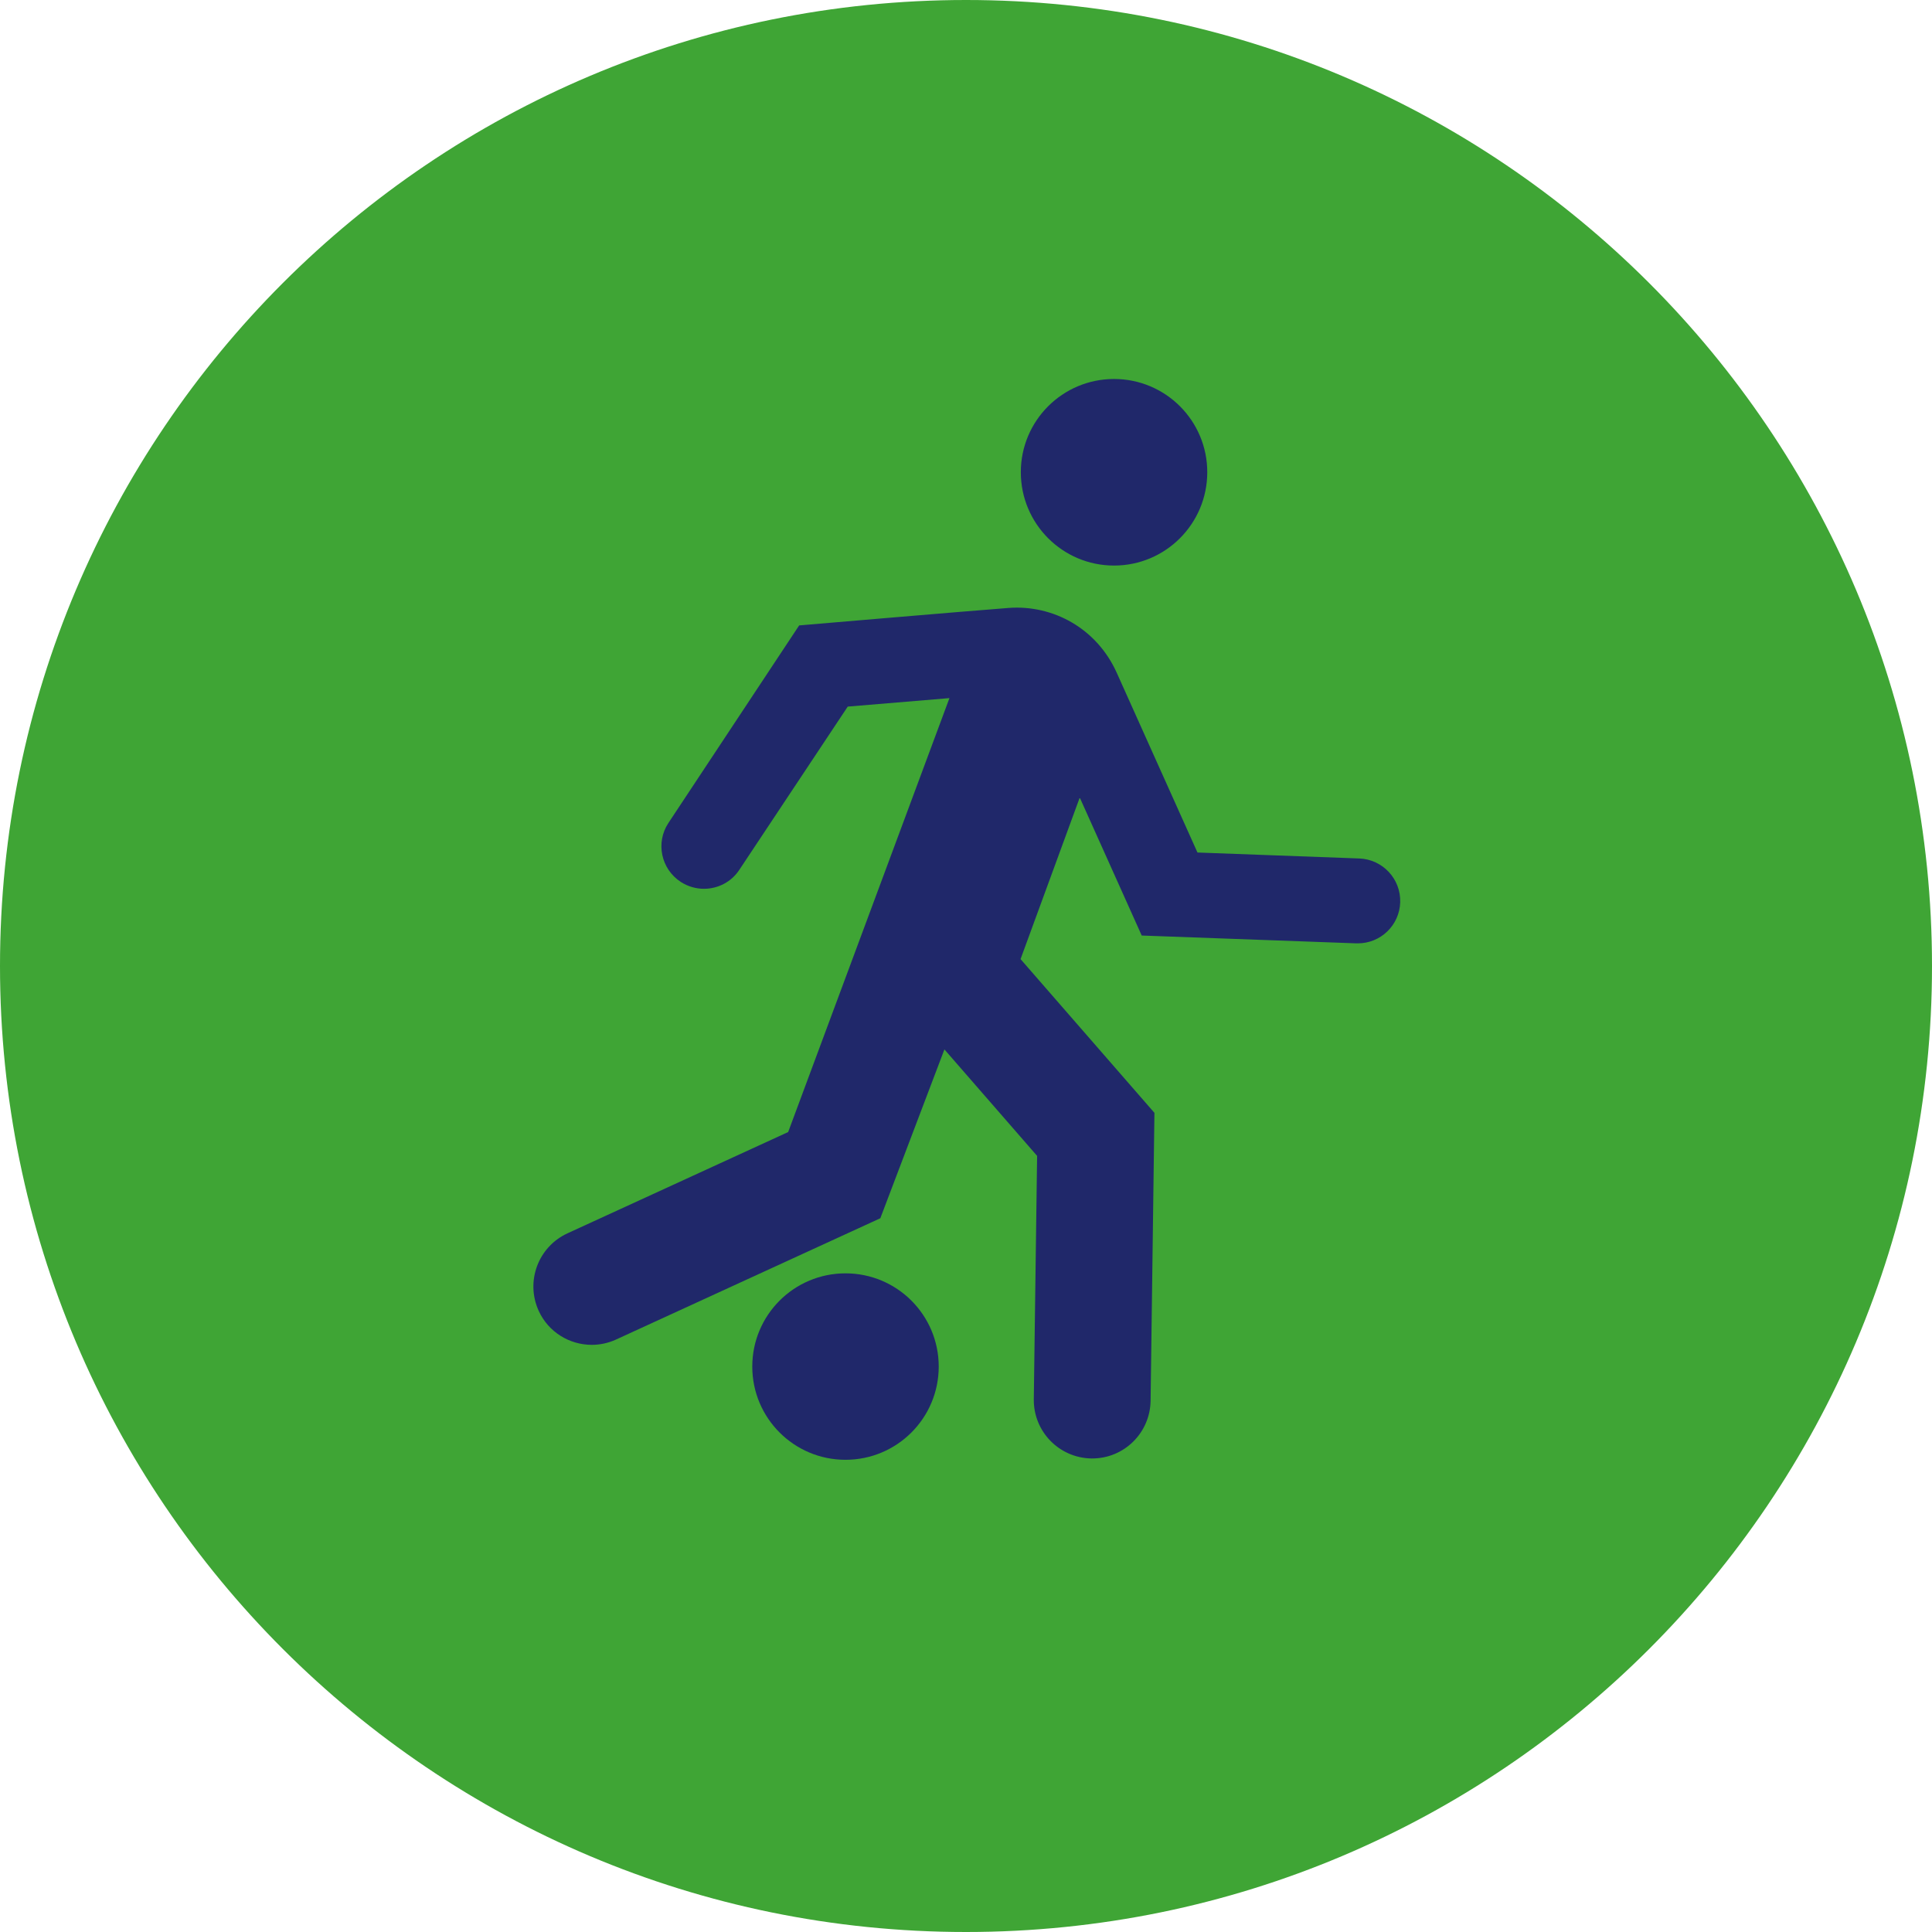
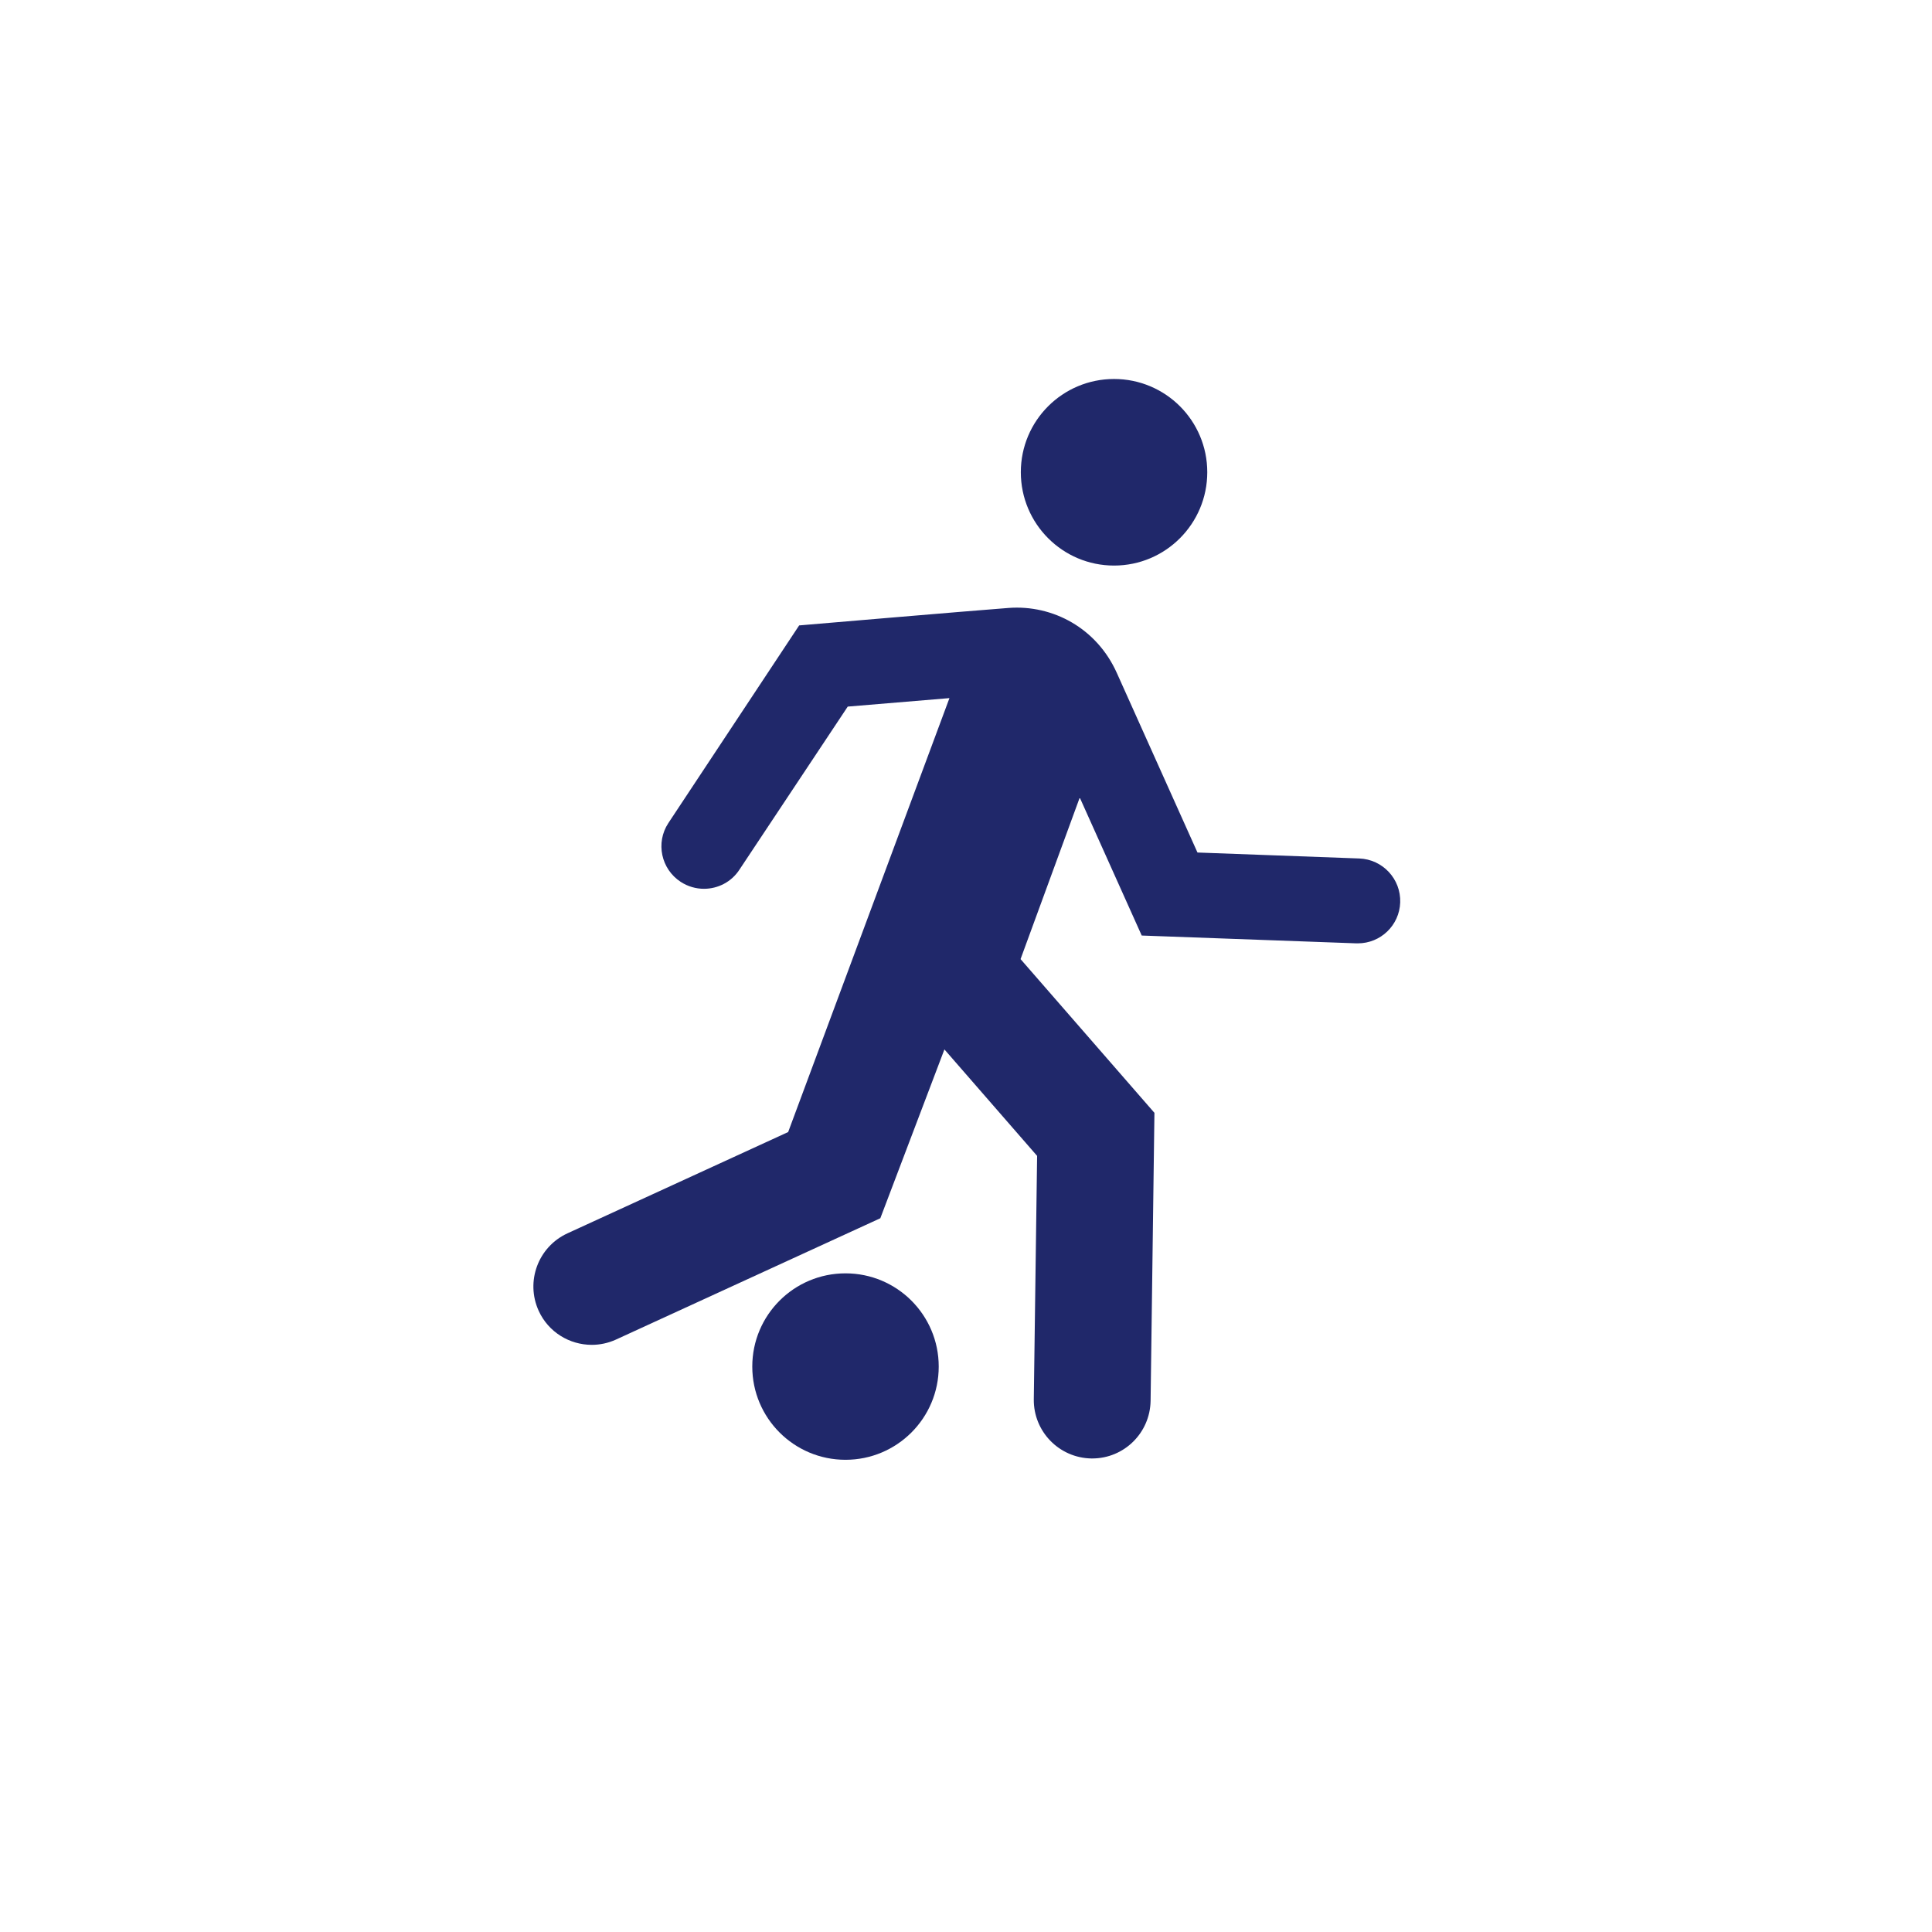
<svg xmlns="http://www.w3.org/2000/svg" id="Calque_2" data-name="Calque 2" viewBox="0 0 145.9 145.9">
  <defs>
    <style> .cls-1 { fill: none; } .cls-1, .cls-2, .cls-3 { stroke-width: 0px; } .cls-4 { clip-path: url(#clippath-1); } .cls-2 { fill: #20286a; } .cls-5 { clip-path: url(#clippath); } .cls-3 { fill: #3fa535; } </style>
    <clipPath id="clippath">
-       <rect class="cls-1" width="145.9" height="145.9" />
-     </clipPath>
+       </clipPath>
    <clipPath id="clippath-1">
      <rect class="cls-1" x="40.27" width="66.67" height="120.93" />
    </clipPath>
  </defs>
  <g id="Calque_1-2" data-name="Calque 1">
    <g class="cls-5">
      <path class="cls-3" d="M72.95,145.9c40.29,0,72.95-32.66,72.95-72.95S113.24,0,72.95,0,0,32.66,0,72.95s32.66,72.95,72.95,72.95" />
    </g>
    <g class="cls-4">
      <path class="cls-2" d="M102.64,64.83l-12.21-.45-6.09-13.56c-1.51-3.37-4.82-5.16-8.17-4.91-2.8.21-15.82,1.32-15.82,1.32l-9.88,14.93c-.97,1.48-.55,3.47.94,4.44.54.35,1.15.52,1.75.52,1.05,0,2.08-.51,2.69-1.46l8.17-12.3,7.68-.64-12.18,32.77-16.67,7.65c-2.21,1.02-3.18,3.63-2.17,5.85.74,1.62,2.34,2.57,4.01,2.57.61,0,1.24-.13,1.83-.4l19.96-9.16,4.84-12.75,7,8.04-.25,18.38c-.03,2.43,1.91,4.43,4.35,4.47.02,0,.04,0,.06,0,2.41,0,4.37-1.93,4.41-4.35l.29-21.75-10.11-11.61,4.47-12.2,4.68,10.42,16.21.59s.07,0,.11,0c1.72,0,3.14-1.36,3.2-3.09.06-1.77-1.32-3.25-3.09-3.32" />
      <path class="cls-2" d="M91.17,35.66c0,3.89-3.15,7.05-7.04,7.05s-7.04-3.16-7.04-7.05,3.15-7.04,7.04-7.04,7.04,3.15,7.04,7.04" />
      <path class="cls-2" d="M70.89,103.2c0,3.89-3.15,7.04-7.04,7.04s-7.04-3.15-7.04-7.04,3.15-7.04,7.04-7.04,7.04,3.15,7.04,7.04" />
    </g>
  </g>
</svg>